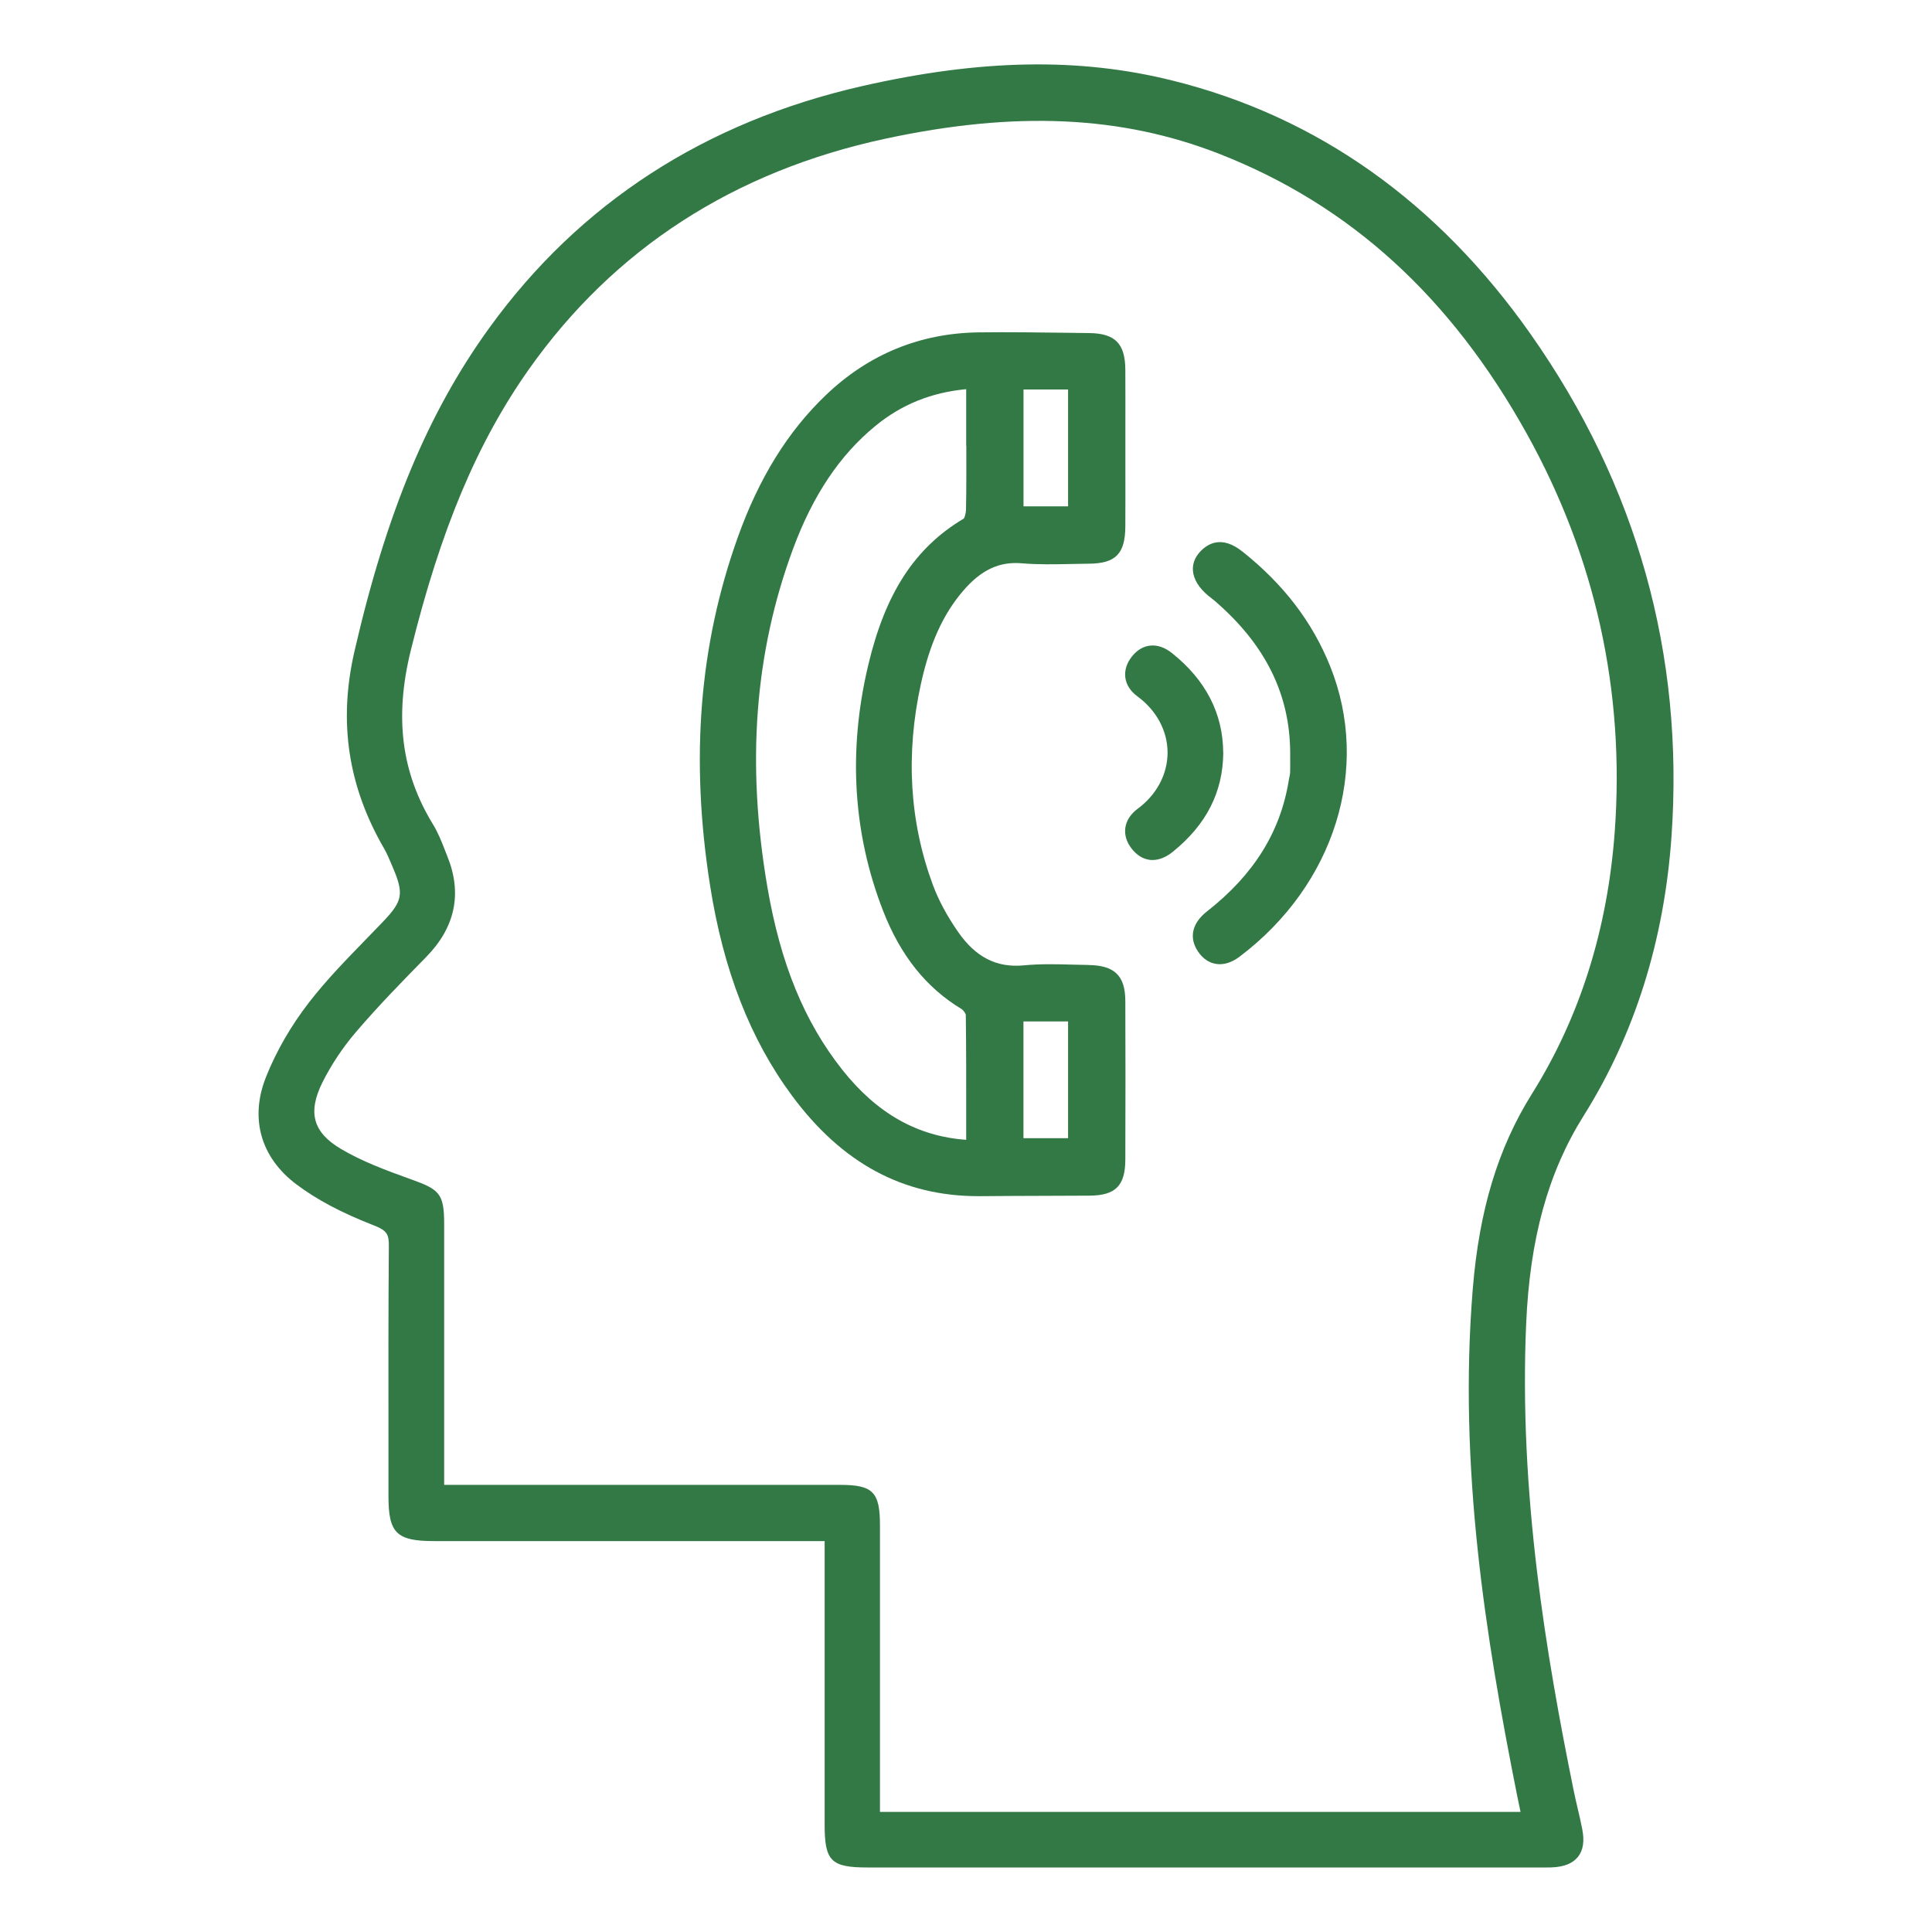
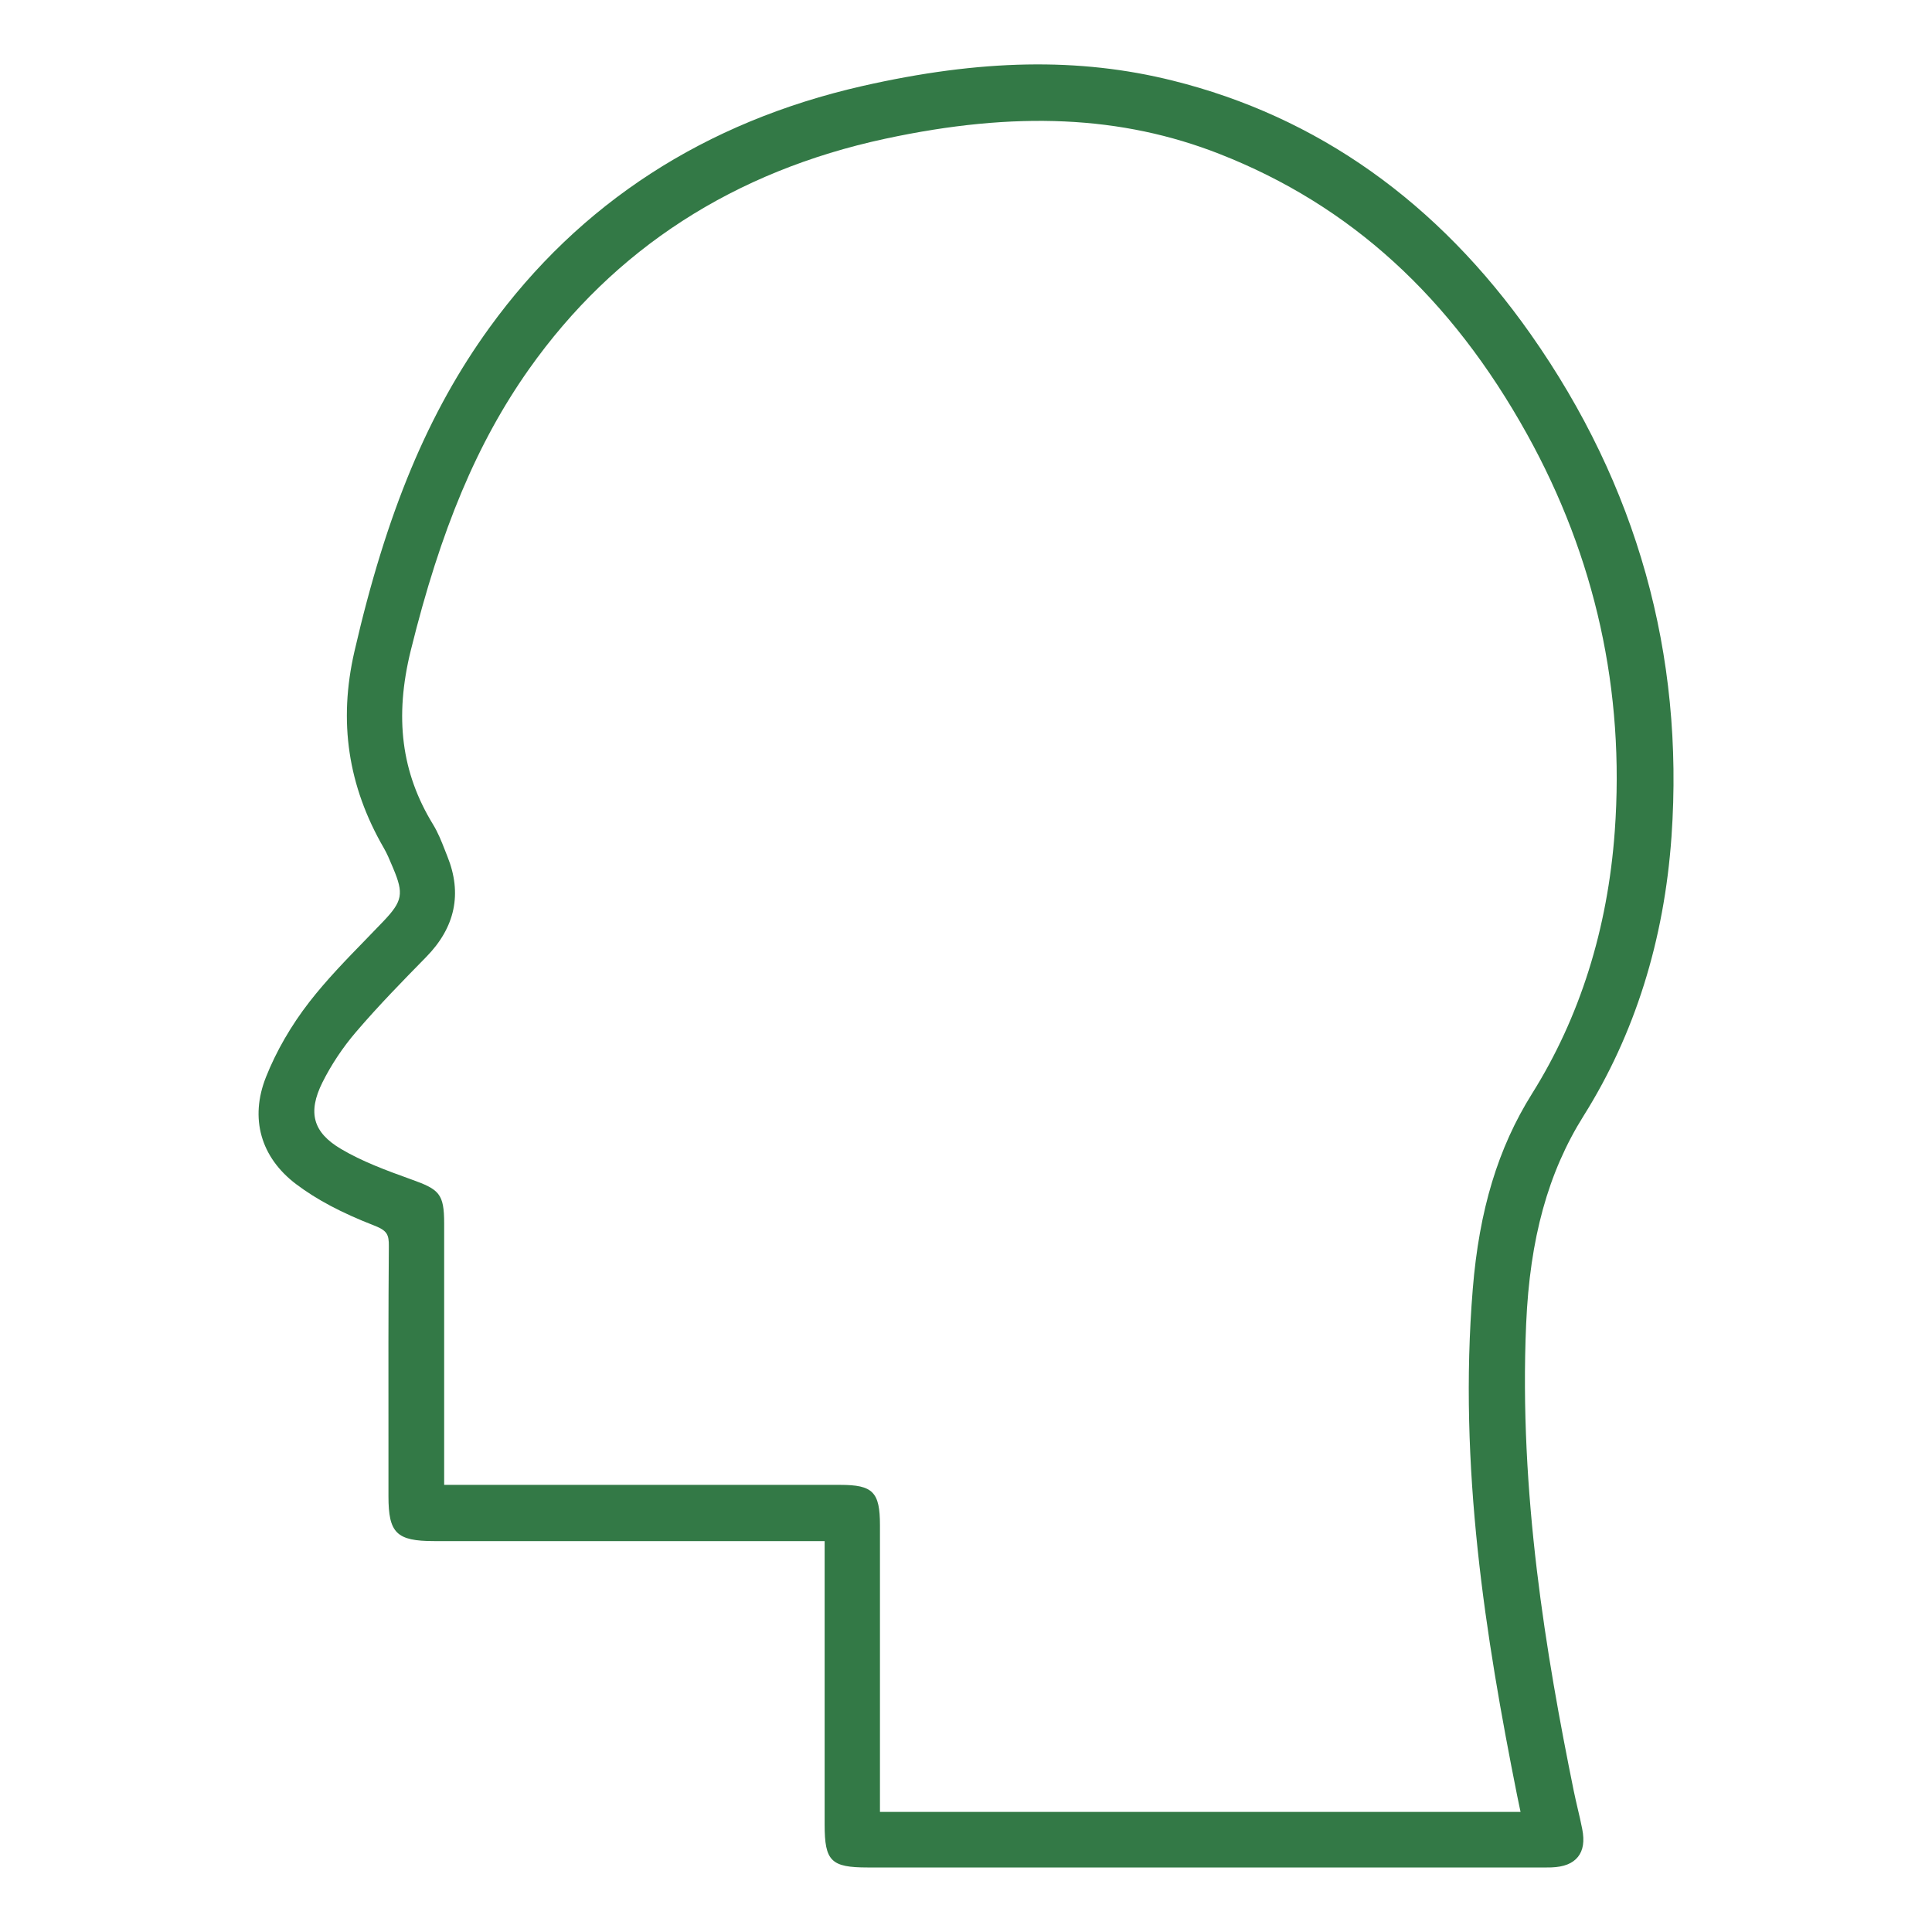
<svg xmlns="http://www.w3.org/2000/svg" id="a" viewBox="0 0 300 300">
  <defs>
    <style>.b{fill:#337946;}</style>
  </defs>
  <path class="b" d="M237.7,51.92c-14.46-20.57-33.17-33.83-55.63-39.41-14.49-3.61-29.8-3.33-48.21,.86-24.4,5.56-43.86,18.18-57.85,37.5-9.52,13.15-15.99,28.65-20.97,50.27-2.51,10.9-1.02,20.9,4.57,30.56,.48,.83,.86,1.73,1.26,2.69l.19,.45c1.66,3.94,1.45,5.09-1.53,8.22-.92,.97-1.86,1.93-2.79,2.89-2.97,3.05-6.04,6.21-8.7,9.63-2.81,3.62-5.15,7.65-6.74,11.67-2.54,6.39-.83,12.46,4.69,16.63,3.17,2.39,7.02,4.44,12.14,6.43,1.99,.78,2.27,1.39,2.25,3.23-.08,9.81-.07,19.79-.06,29.43,0,3.12,0,6.25,0,9.37,0,5.72,1.26,6.96,7.09,6.96h60.64v13.55c0,10.16,0,20.32,0,30.48,0,5.66,1,6.65,6.67,6.65h104.95c.16,0,.33,0,.49,0,.24,0,.49,0,.73-.01,1.95-.07,3.3-.6,4.13-1.63,.82-1.02,1.04-2.44,.67-4.32-.21-1.08-.46-2.17-.71-3.21-.21-.91-.42-1.81-.61-2.73-4.29-21.12-8.53-46.24-7.39-72.48,.57-13.28,3.41-23.56,8.93-32.35,7.92-12.62,12.51-27.21,13.64-43.35,1.98-28.31-5.37-54.55-21.85-77.98Zm-9.01,148.25c-2.25,27.53,1.98,54.04,6.88,78.59,.11,.53,.22,1.06,.33,1.59,.07,.33,.14,.66,.21,1h-99.47v-13.48c0-10.34,0-20.69,0-31.04,0-5.15-1.1-6.26-6.17-6.26h-61.5v-40.58c0-4.65-.77-5.3-5.1-6.85-4.04-1.45-7.65-2.8-10.9-4.72-4.37-2.57-5.23-5.67-2.9-10.35,1.36-2.72,3.15-5.42,5.19-7.8,3.55-4.16,7.47-8.15,10.92-11.67,4.51-4.6,5.62-9.85,3.29-15.62-.13-.33-.26-.66-.39-.99-.52-1.33-1.06-2.7-1.83-3.96-4.93-8.05-6.03-16.64-3.46-27.05,4.65-18.83,10.32-32.29,18.36-43.67,13.21-18.68,31.83-30.72,55.32-35.77,20.23-4.35,36.72-3.59,51.91,2.37,20.29,7.96,35.91,22.2,47.74,43.51,10.62,19.14,15.2,39.89,13.62,61.67-1.1,15.19-5.43,28.9-12.85,40.74-5.27,8.41-8.2,18.05-9.2,30.34Z" />
-   <path class="b" d="M169.08,149.84c-.8-.01-1.6-.03-2.4-.05-2.52-.07-5.13-.14-7.7,.11-4.23,.4-7.47-1.25-10.22-5.21-1.71-2.46-3.02-4.91-3.9-7.27-3.63-9.79-4.26-20.3-1.86-31.23,1.37-6.25,3.46-10.85,6.56-14.45,2.8-3.26,5.62-4.58,9.14-4.27,2.47,.21,4.98,.16,7.41,.11,.98-.02,1.96-.04,2.94-.05,4.17-.02,5.66-1.52,5.69-5.75,.02-2.85,.01-5.7,.01-8.55v-3.66c0-1.26,0-2.52,0-3.78,0-2.81,.01-5.61-.01-8.42-.03-4.01-1.59-5.6-5.57-5.65l-3.04-.04c-4.64-.06-9.44-.13-14.16-.07-9.12,.12-17.1,3.4-23.73,9.74-5.92,5.66-10.4,12.9-13.69,22.12-5.98,16.73-7.38,34.41-4.29,54.04,2.08,13.21,6.25,23.89,12.73,32.64,7.77,10.49,17.24,15.59,28.94,15.59,.11,0,.22,0,.33,0,3.2-.03,6.41-.04,9.61-.05,2.43,0,4.86-.02,7.29-.03,4.05-.02,5.56-1.53,5.58-5.57,.03-8.44,.03-16.74,0-24.68-.02-3.89-1.66-5.5-5.67-5.56Zm-3.23,8.77v18.13h-6.93v-18.13h6.93Zm-15.8-89.38c0,3.25,.02,6.6-.05,9.9-.01,.62-.24,1.28-.34,1.39-7.6,4.52-12.19,11.55-14.85,22.8-3.15,13.27-2.36,26.11,2.33,38.15,2.7,6.91,6.67,11.89,12.15,15.2,.33,.2,.67,.74,.68,.94,.07,5.25,.06,10.43,.06,15.92v3.46c-7.59-.54-13.9-4.12-19.25-10.89-5.89-7.45-9.58-16.46-11.62-28.35-3.29-19.24-1.98-36.43,4-52.57,3.08-8.3,7.26-14.53,12.78-19.05,4.05-3.32,8.67-5.19,14.09-5.7v5.42c0,1.13,0,2.26,0,3.38Zm8.88,9.39v-18.14h6.92v18.14h-6.92Z" />
-   <path class="b" d="M192.91,85.64c-3.14-2.51-5.34-1.32-6.63,.11-.76,.85-1.12,1.84-1.04,2.87,.1,1.33,.93,2.68,2.39,3.89,.15,.13,.31,.25,.47,.37,.2,.16,.4,.31,.59,.48,7.82,6.76,11.63,14.48,11.65,23.59v.89c0,.71,.01,1.41-.01,2.11,0,.2-.06,.44-.11,.69-.04,.18-.07,.36-.1,.53-1.29,8.01-5.44,14.67-12.7,20.35-2.35,1.84-2.84,4.13-1.36,6.28,.72,1.05,1.67,1.7,2.74,1.87,.2,.03,.4,.05,.6,.05,1.01,0,2.06-.4,3.08-1.17,14.78-11.15,20.43-29.27,14.06-45.11-2.77-6.89-7.23-12.71-13.63-17.81Z" />
-   <path class="b" d="M189.94,116.88c-.03-6.08-2.71-11.29-7.97-15.48-2.17-1.73-4.54-1.53-6.18,.51-.83,1.03-1.19,2.17-1.05,3.29s.79,2.13,1.85,2.91c2.99,2.19,4.7,5.37,4.71,8.74,0,3.37-1.69,6.55-4.65,8.74-1.09,.81-1.75,1.83-1.91,2.96-.15,1.09,.19,2.2,.97,3.21,.81,1.04,1.77,1.63,2.85,1.76,.14,.02,.28,.02,.42,.02,1.03,0,2.08-.43,3.14-1.28,5.21-4.22,7.77-9.25,7.83-15.37v-.02Z" />
</svg>